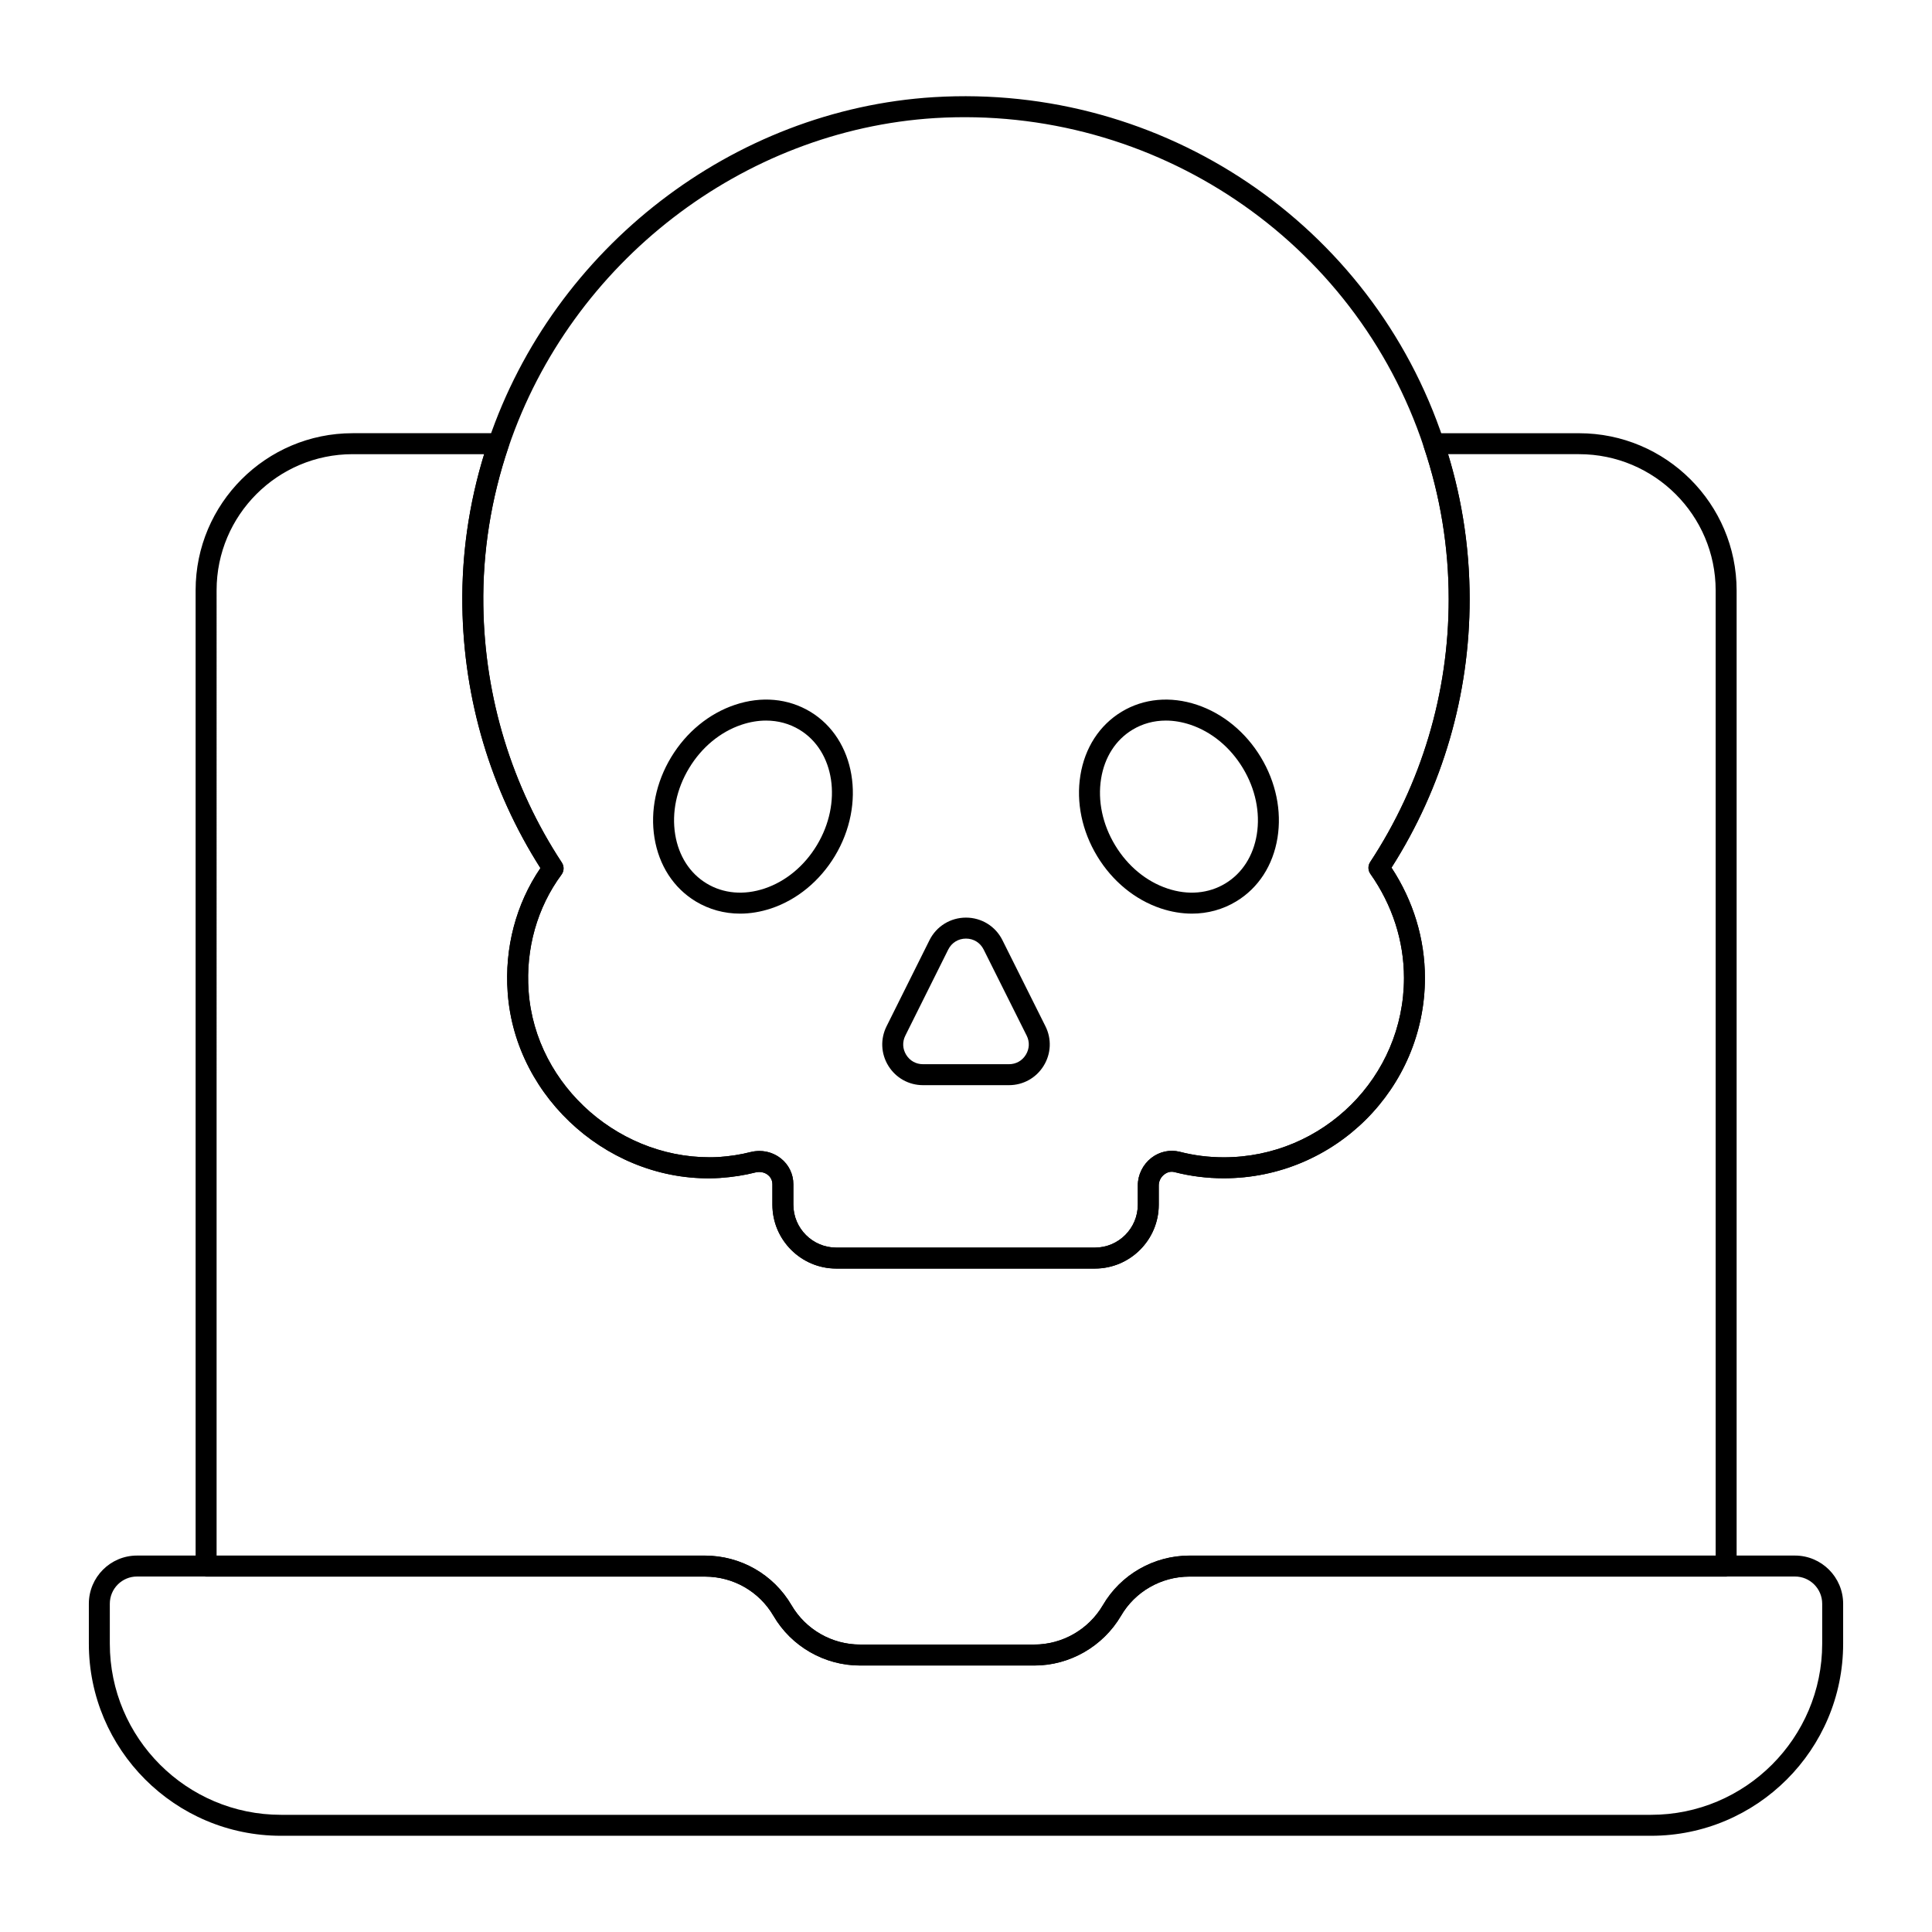
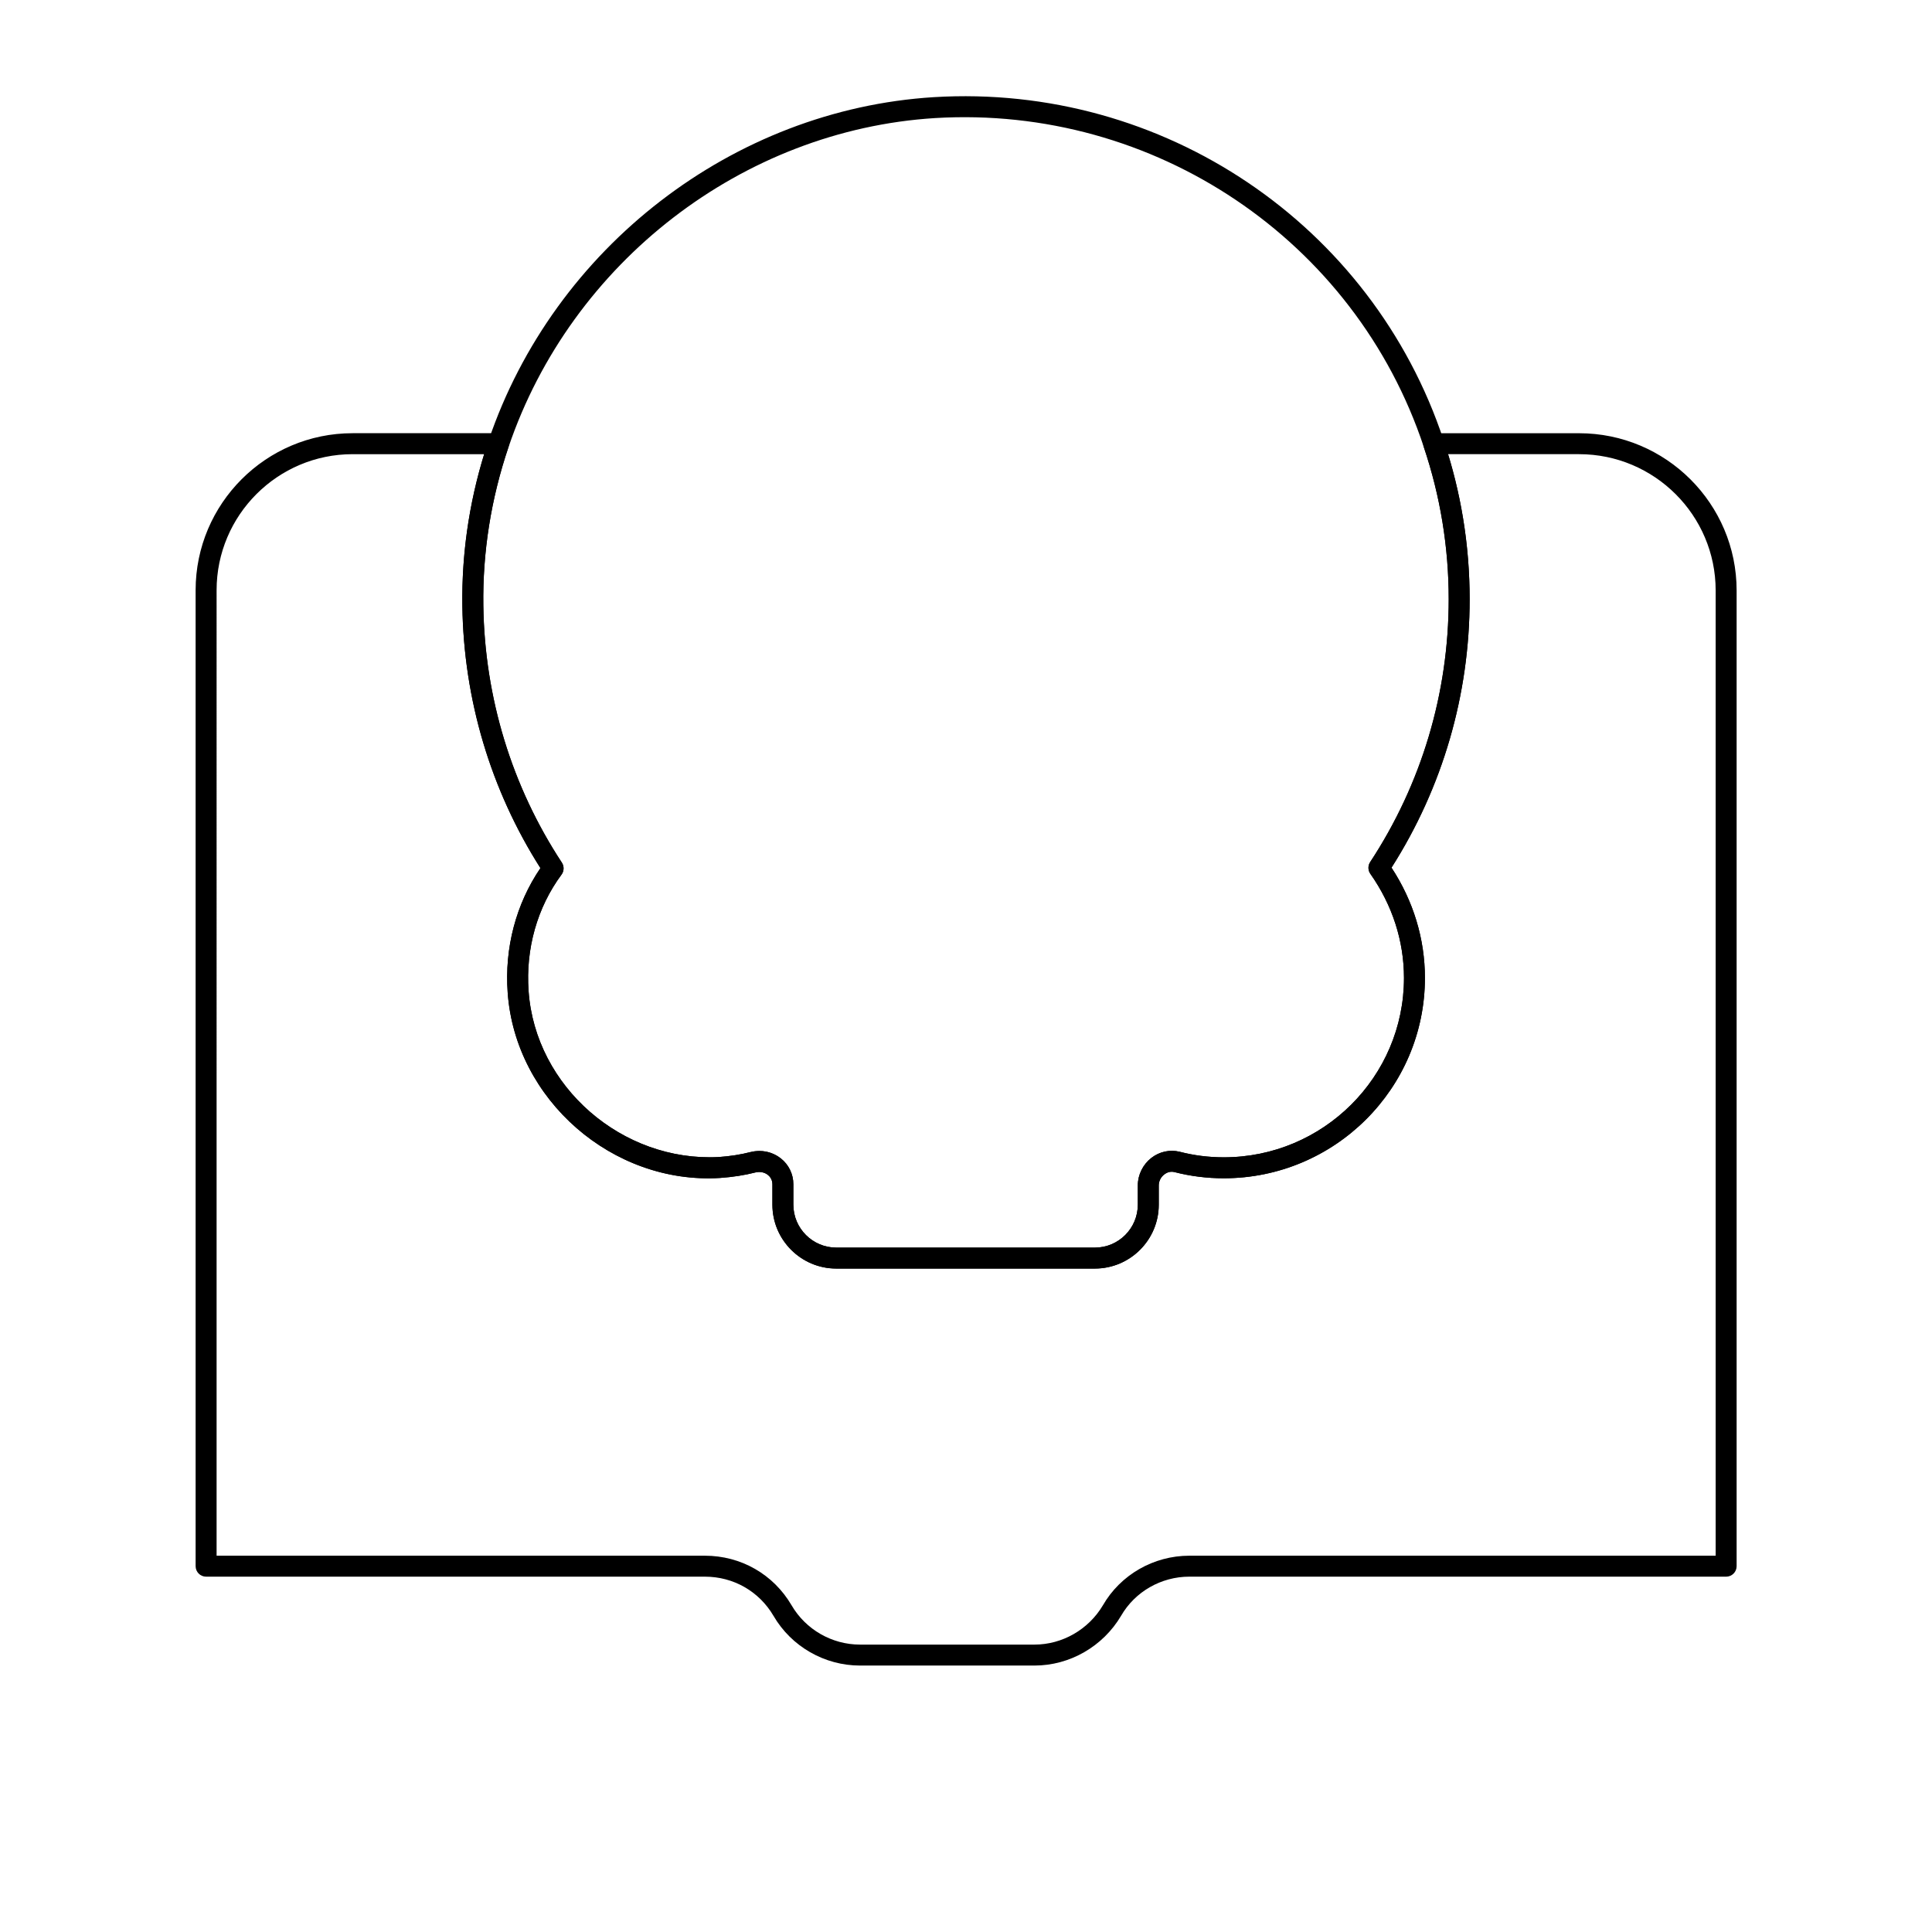
<svg xmlns="http://www.w3.org/2000/svg" fill="#000000" width="800px" height="800px" version="1.1" viewBox="144 144 512 512">
  <g>
    <path d="m418.15 585.39h-46.227c-9.414 0-18.203-5.043-22.93-13.16-3.812-6.504-10.613-10.398-18.195-10.398h-132.18c-1.535 0-2.777-1.246-2.777-2.777v-258.65c0-22.941 18.66-41.602 41.602-41.602h38.672c0.898 0 1.738 0.434 2.258 1.156 0.52 0.73 0.66 1.664 0.375 2.512-4.637 13.688-6.879 27.836-6.672 42.039 0.348 24.359 7.547 47.906 20.809 68.09 0.637 0.977 0.602 2.242-0.086 3.176-6.445 8.711-9.543 19.68-8.727 30.895 1.801 25.375 24.875 45.32 50.41 43.953 3.016-0.211 5.789-0.645 8.445-1.324 2.852-0.695 5.738-0.078 7.973 1.672 2.129 1.672 3.344 4.176 3.344 6.875v5.406c0 6.273 5.102 11.375 11.375 11.375h68.531c6.273 0 11.375-5.102 11.375-11.375v-5.109c0-2.809 1.34-5.519 3.574-7.273 2.18-1.691 4.914-2.273 7.512-1.648 3.785 0.984 7.711 1.477 11.699 1.477 26.328 0 47.754-21.324 47.754-47.527 0-9.789-3.082-19.332-8.906-27.594-0.66-0.934-0.68-2.172-0.051-3.125 13.617-20.707 20.809-44.801 20.809-69.668 0-13.762-2.223-27.32-6.598-40.309-0.281-0.855-0.145-1.789 0.375-2.512 0.52-0.723 1.359-1.156 2.258-1.156h38.527c23.023 0 41.746 18.695 41.746 41.676v258.57c0 1.535-1.246 2.777-2.777 2.777l-142.25-0.004c-7.481 0-14.422 3.981-18.109 10.391-4.82 8.133-13.605 13.168-22.938 13.168zm-216.75-29.113h129.39c9.574 0 18.176 4.922 22.992 13.152 3.742 6.418 10.688 10.406 18.133 10.406h46.227c7.379 0 14.332-3.992 18.141-10.418 4.66-8.09 13.441-13.141 22.906-13.141h139.48v-255.8c0-19.918-16.234-36.117-36.191-36.117h-34.723c3.797 12.438 5.715 25.344 5.715 38.418 0 25.332-7.156 49.895-20.707 71.16 5.801 8.836 8.855 18.898 8.855 29.23 0 29.273-23.914 53.086-53.309 53.086-4.449 0-8.848-0.551-13.066-1.641-1.289-0.316-2.25 0.27-2.727 0.645-0.898 0.703-1.434 1.781-1.434 2.887v5.109c0 9.332-7.598 16.93-16.93 16.93h-68.531c-9.332 0-16.93-7.598-16.93-16.93v-5.406c0-1.348-0.758-2.141-1.215-2.496-0.875-0.695-2.082-0.91-3.199-0.66-2.953 0.754-6.047 1.238-9.426 1.477-28.527 1.793-54.301-20.758-56.312-49.098-0.867-11.867 2.207-23.516 8.676-33.016-13.184-20.715-20.332-44.684-20.688-69.461-0.203-13.574 1.738-27.098 5.773-40.234h-34.852c-19.875 0-36.047 16.172-36.047 36.047z" />
-     <path d="m581.54 630.5h-363.08c-28.074 0-50.914-22.836-50.914-50.906v-10.586c0-7.039 5.723-12.77 12.762-12.77h150.52c9.391 0 18.184 5.043 22.93 13.16 3.754 6.426 10.699 10.41 18.145 10.41h46.203c7.438 0 14.391-3.988 18.145-10.41 4.738-8.117 13.523-13.16 22.922-13.16h160.51c7.039 0 12.77 5.731 12.77 12.77v10.586c0.004 28.07-22.836 50.906-50.91 50.906zm-401.23-68.707c-3.973 0-7.207 3.234-7.207 7.215v10.586c0 25.004 20.348 45.352 45.359 45.352h363.08c25.012 0 45.359-20.348 45.359-45.352v-10.586c0-3.981-3.234-7.215-7.215-7.215h-160.51c-7.43 0-14.375 3.988-18.125 10.41-4.754 8.117-13.543 13.16-22.941 13.16h-46.203c-9.414 0-18.203-5.043-22.941-13.16-3.754-6.426-10.699-10.41-18.133-10.41z" />
    <path d="m434.16 480.18h-68.531c-9.332 0-16.93-7.598-16.93-16.93v-5.406c0-1.348-0.758-2.141-1.215-2.496-0.875-0.695-2.082-0.91-3.199-0.66-2.953 0.754-6.047 1.238-9.426 1.477-28.527 1.793-54.301-20.758-56.312-49.098-0.867-11.867 2.207-23.516 8.676-33.016-13.184-20.723-20.332-44.691-20.688-69.461-0.219-14.863 2.129-29.637 6.961-43.902 17.348-51.102 64.754-87.648 117.97-90.941 60.777-3.691 116.16 33.746 135.12 90.957 4.574 13.551 6.887 27.703 6.887 42.066 0 25.34-7.156 49.902-20.707 71.168 5.801 8.836 8.855 18.898 8.855 29.23 0 29.273-23.914 53.086-53.309 53.086-4.449 0-8.848-0.551-13.066-1.641-1.25-0.324-2.234 0.27-2.719 0.637-0.906 0.703-1.441 1.789-1.441 2.894v5.109c0 9.328-7.598 16.926-16.93 16.926zm-88.922-31.164c2.055 0 4.039 0.672 5.672 1.953 2.129 1.672 3.344 4.176 3.344 6.875v5.406c0 6.273 5.102 11.375 11.375 11.375h68.531c6.273 0 11.375-5.102 11.375-11.375v-5.109c0-2.809 1.34-5.527 3.582-7.277 2.172-1.699 4.922-2.277 7.512-1.637 3.777 0.977 7.707 1.469 11.691 1.469 26.328 0 47.754-21.324 47.754-47.527 0-9.789-3.082-19.332-8.906-27.594-0.66-0.934-0.68-2.172-0.051-3.125 13.617-20.707 20.809-44.801 20.809-69.676 0-13.754-2.223-27.312-6.598-40.301-18.18-54.84-71.43-90.676-129.52-87.184-50.988 3.16-96.418 38.195-113.04 87.18-4.629 13.668-6.879 27.812-6.672 42.039 0.348 24.355 7.547 47.898 20.809 68.09 0.637 0.977 0.602 2.242-0.086 3.176-6.445 8.711-9.543 19.68-8.727 30.895 1.801 25.375 24.875 45.32 50.41 43.953 3.016-0.211 5.789-0.645 8.445-1.324 0.762-0.188 1.539-0.281 2.297-0.281z" />
-     <path d="m340.12 386.12c-4.176 0-8.191-1.094-11.75-3.242-5.859-3.547-9.738-9.523-10.926-16.836-1.156-7.148 0.414-14.746 4.422-21.379 4.016-6.637 10.008-11.562 16.887-13.871 7.039-2.367 14.137-1.707 20 1.832 11.945 7.227 14.855 24.383 6.484 38.254-4.016 6.641-10.008 11.562-16.867 13.863-2.766 0.918-5.543 1.379-8.25 1.379zm6.902-51.16c-2.121 0-4.312 0.367-6.504 1.102-5.629 1.887-10.562 5.969-13.891 11.484-3.336 5.508-4.644 11.758-3.695 17.609 0.926 5.68 3.879 10.281 8.32 12.965 4.441 2.699 9.898 3.176 15.352 1.348 5.613-1.875 10.543-5.949 13.871-11.469 6.793-11.238 4.727-24.977-4.602-30.613-2.656-1.605-5.68-2.426-8.852-2.426zm-22.773 11.145h0.074z" />
-     <path d="m459.87 386.12c-2.707 0-5.484-0.465-8.25-1.383-6.859-2.301-12.852-7.223-16.867-13.863-4.016-6.648-5.594-14.238-4.441-21.387 1.172-7.32 5.059-13.312 10.926-16.867 5.852-3.531 12.938-4.188 20-1.832 6.879 2.309 12.871 7.234 16.887 13.871 4.008 6.637 5.578 14.23 4.422 21.379-1.188 7.316-5.066 13.293-10.926 16.836-3.559 2.156-7.574 3.246-11.75 3.246zm-6.91-51.16c-3.168 0-6.188 0.816-8.84 2.426-4.457 2.684-7.41 7.301-8.32 12.98-0.941 5.852 0.383 12.121 3.719 17.633 3.328 5.519 8.254 9.594 13.871 11.469 5.457 1.832 10.902 1.352 15.352-1.348 4.441-2.684 7.394-7.285 8.32-12.965 0.949-5.852-0.363-12.105-3.695-17.609-3.328-5.512-8.262-9.594-13.898-11.484-2.195-0.73-4.387-1.102-6.508-1.102z" />
-     <path d="m411.39 431.58h-22.785c-3.769 0-7.199-1.918-9.18-5.121-1.984-3.207-2.156-7.125-0.469-10.5l11.367-22.805c1.844-3.691 5.551-5.977 9.672-5.977 4.117 0 7.812 2.285 9.652 5.961l11.395 22.812c1.691 3.363 1.52 7.293-0.465 10.5-1.98 3.211-5.418 5.129-9.188 5.129zm-11.395-38.844c-2.031 0-3.793 1.086-4.703 2.902l-11.367 22.805c-0.832 1.664-0.746 3.516 0.223 5.094 0.977 1.586 2.606 2.488 4.457 2.488h22.785c1.859 0 3.481-0.906 4.457-2.488 0.977-1.578 1.062-3.438 0.23-5.094l-11.402-22.812c-0.91-1.816-2.656-2.894-4.68-2.894z" />
  </g>
</svg>